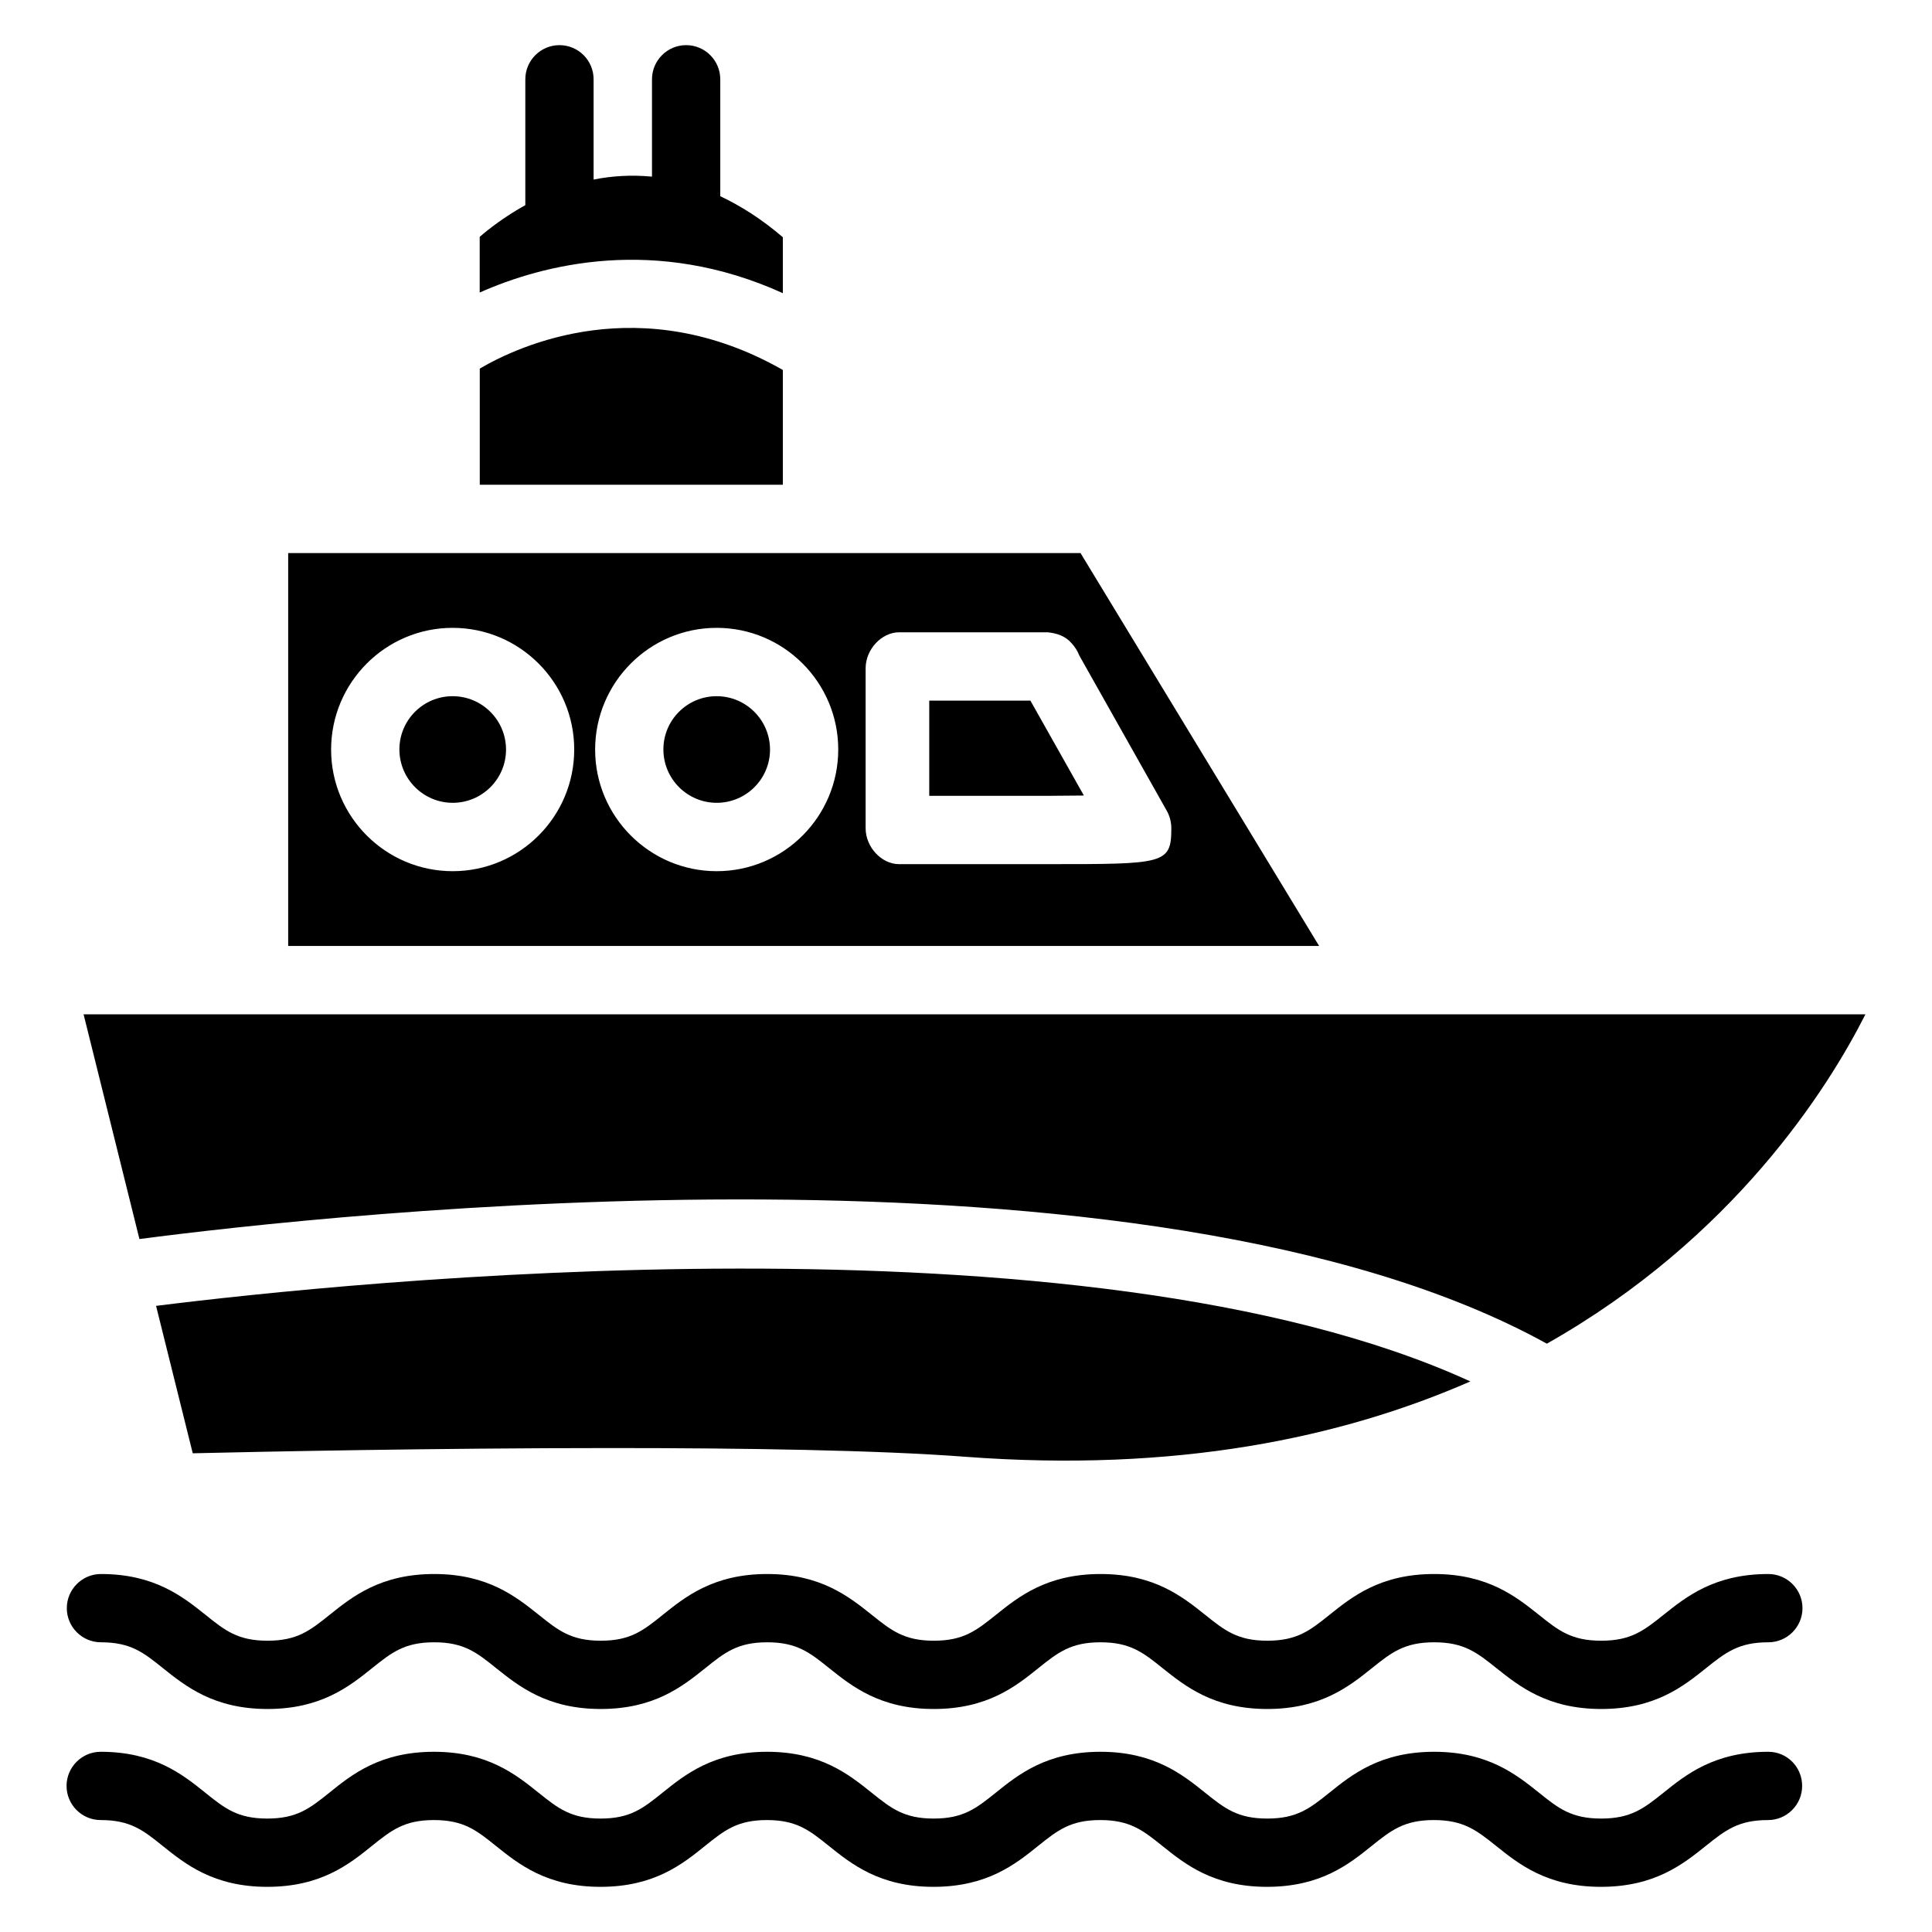
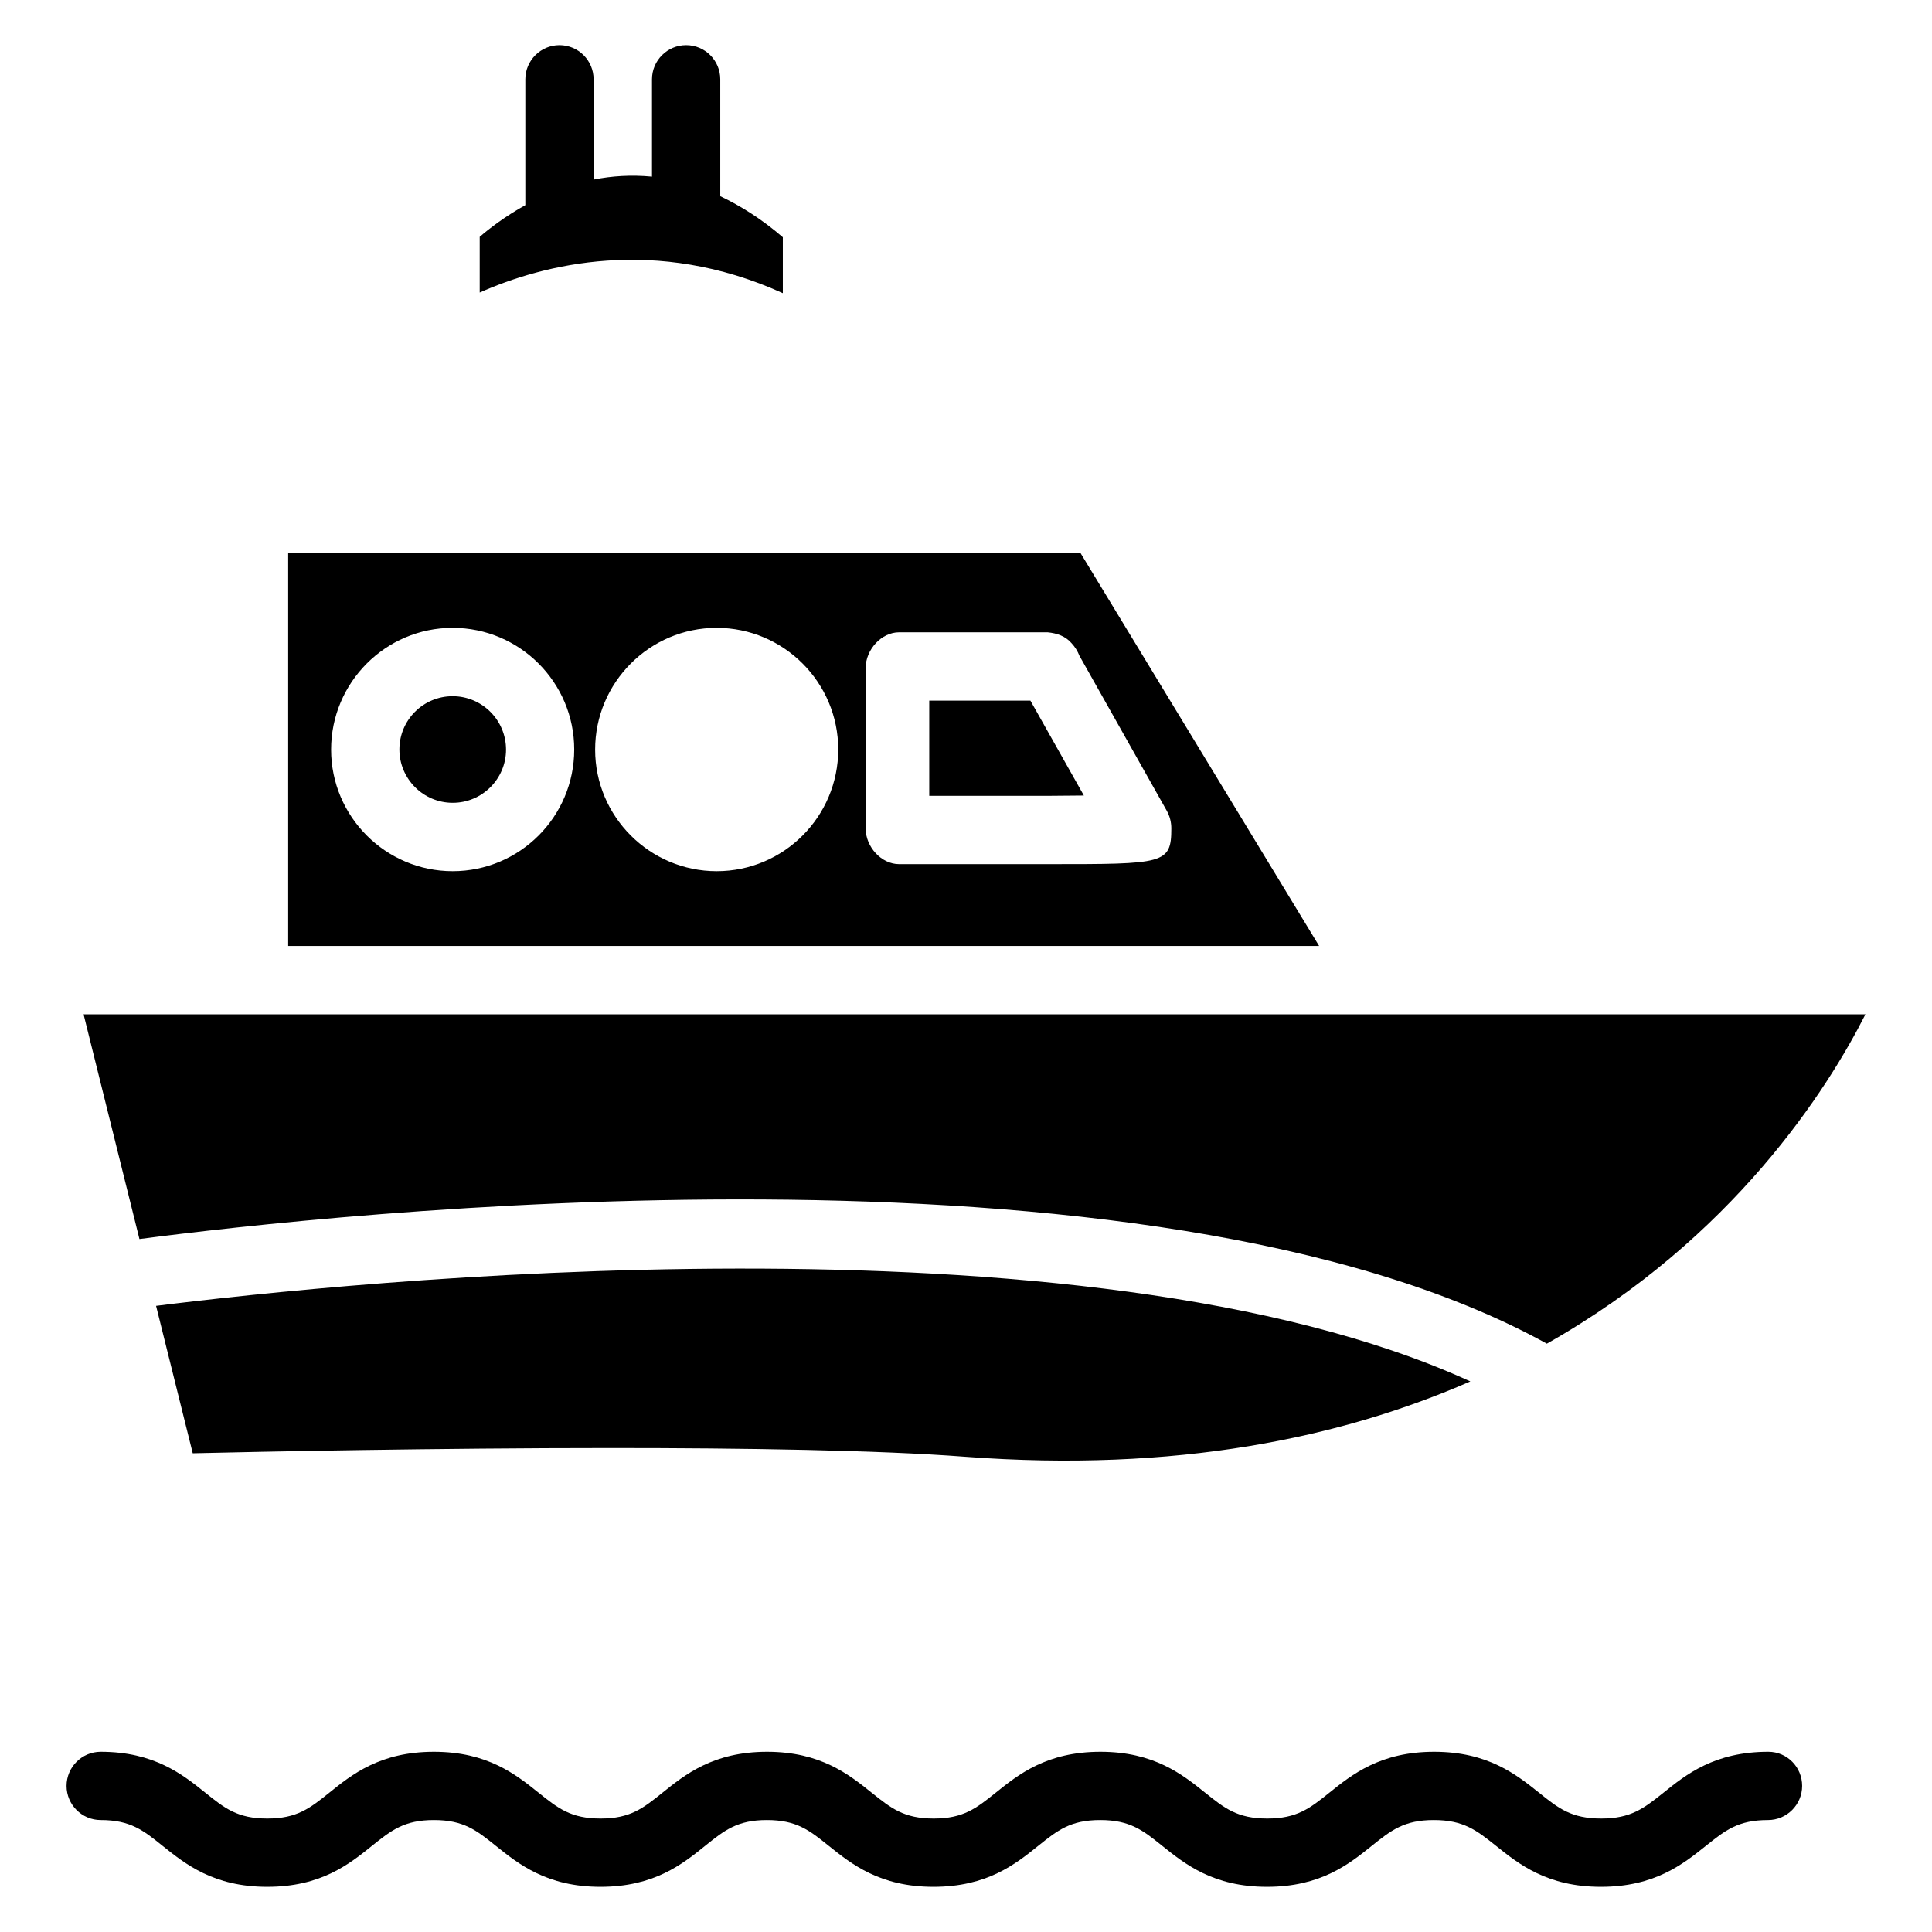
<svg xmlns="http://www.w3.org/2000/svg" fill="#000000" width="800px" height="800px" version="1.1" viewBox="144 144 512 512">
  <g>
    <path d="m263.95 328.5c-7.789 0-14.105 6.32-14.105 14.105 0 7.809 6.34 14.148 14.129 14.148 7.789 0 14.129-6.32 14.129-14.105-0.004-7.809-6.344-14.148-14.152-14.148z" />
    <path d="m390.26 329.65v25.254h31.551c0.25 0 4.555-0.02 9.426-0.082l-14.168-25.148h-26.809z" />
    <path d="m351.46 221.69v-14.82c-5.648-4.848-11.188-8.312-16.582-10.875v-30.984c0-4.996-4.051-9.047-9.047-9.047-4.996 0-9.047 4.074-9.047 9.047v25.801c-5.481-0.523-10.668-0.188-15.473 0.777v-26.578c0-4.996-4.051-9.047-9.047-9.047-4.996 0-9.047 4.074-9.047 9.047v33.355c-5.438 3.023-9.613 6.254-12.09 8.398v14.758c16.789-7.453 46.555-15.156 80.332 0.168z" />
-     <path d="m351.46 242.04c-37.574-21.391-69.883-6.488-80.316-0.355v30.773h80.316z" />
-     <path d="m333.91 328.5c-7.789 0-14.105 6.32-14.105 14.105 0 7.809 6.34 14.148 14.129 14.148s14.129-6.32 14.129-14.105c-0.004-7.809-6.344-14.148-14.152-14.148z" />
    <path d="m553.93 500.09c49.457-27.961 74.48-67.594 84.43-87.285h-472.21l14.801 59.555c49.246-6.445 267.08-30.754 372.98 27.73z" />
    <path d="m185.36 490.07 9.719 39.066c17.695-0.418 64.258-1.387 110.98-1.387 35.246 0 70.598 0.547 93.707 2.309 55.883 4.199 99.629-4.977 133.89-19.965-102.4-46.871-299.03-26.195-348.3-20.023z" />
    <path d="m612.63 608.24c-14.254 0-21.77 6.004-27.793 10.852-5.184 4.137-8.605 6.844-16.5 6.844-7.914 0-11.336-2.707-16.5-6.863-6.023-4.809-13.539-10.832-27.773-10.832s-21.746 6.004-27.773 10.852c-5.164 4.137-8.566 6.844-16.457 6.844-7.894 0-11.293-2.707-16.457-6.844-6.023-4.828-13.52-10.852-27.75-10.852-14.234 0-21.727 6.004-27.75 10.852-5.164 4.137-8.566 6.844-16.438 6.844s-11.273-2.707-16.438-6.844c-6.023-4.828-13.52-10.852-27.73-10.852-14.191 0-21.684 6.004-27.711 10.852-5.144 4.137-8.543 6.844-16.395 6.844-7.871 0-11.273-2.707-16.438-6.844-6.023-4.828-13.52-10.852-27.73-10.852-14.234 0-21.727 6.004-27.73 10.852-5.164 4.137-8.566 6.844-16.438 6.844s-11.273-2.707-16.414-6.844c-6.023-4.828-13.52-10.852-27.73-10.852-4.996 0-9.047 4.074-9.047 9.047 0 4.977 4.051 9.047 9.047 9.047 7.871 0 11.273 2.707 16.414 6.844 6.023 4.828 13.52 10.852 27.73 10.852 14.234 0 21.727-6.004 27.73-10.852 5.164-4.137 8.566-6.844 16.438-6.844s11.273 2.707 16.414 6.844c6.023 4.828 13.52 10.852 27.73 10.852s21.707-6.004 27.711-10.852c5.144-4.137 8.543-6.844 16.375-6.844 7.871 0 11.273 2.707 16.414 6.844 6.023 4.828 13.52 10.852 27.73 10.852 14.234 0 21.727-6.004 27.75-10.852 5.164-4.137 8.566-6.844 16.457-6.844 7.871 0 11.293 2.707 16.438 6.844 6.023 4.828 13.52 10.852 27.75 10.852 14.234 0 21.727-6.004 27.75-10.852 5.164-4.137 8.586-6.844 16.457-6.844 7.894 0 11.316 2.707 16.5 6.844 6.023 4.828 13.539 10.852 27.793 10.852 14.234 0 21.746-6.004 27.773-10.832 5.184-4.156 8.605-6.863 16.5-6.863 4.996 0 9.047-4.074 9.047-9.047 0.004-4.973-3.961-9.047-8.957-9.047z" />
-     <path d="m612.63 561.13c-14.254 0-21.746 6.004-27.793 10.832-5.184 4.137-8.586 6.844-16.5 6.844-7.914 0-11.336-2.707-16.5-6.844-6.047-4.809-13.539-10.832-27.773-10.832s-21.727 6.004-27.75 10.832c-5.164 4.137-8.586 6.844-16.457 6.844-7.871 0-11.293-2.707-16.457-6.844-6.023-4.809-13.52-10.832-27.73-10.832-14.234 0-21.727 6.004-27.75 10.832-5.164 4.137-8.566 6.844-16.438 6.844-7.871 0-11.273-2.707-16.438-6.844-6.023-4.809-13.52-10.832-27.73-10.832-14.191 0-21.684 6.004-27.688 10.832-5.144 4.137-8.543 6.844-16.395 6.844-7.871 0-11.273-2.707-16.438-6.844-6.023-4.809-13.52-10.832-27.73-10.832s-21.707 6.004-27.73 10.832c-5.164 4.137-8.566 6.844-16.438 6.844-7.871 0-11.273-2.707-16.414-6.844-6.023-4.809-13.52-10.832-27.73-10.832-4.996 0-9.047 4.074-9.047 9.047 0 4.977 4.051 9.047 9.047 9.047 7.871 0 11.273 2.707 16.414 6.844 6.023 4.809 13.52 10.832 27.73 10.832 14.211 0 21.707-6.004 27.73-10.832 5.164-4.137 8.566-6.844 16.438-6.844s11.273 2.707 16.414 6.844c6.023 4.809 13.52 10.832 27.73 10.832 14.191 0 21.684-6.004 27.711-10.832 5.144-4.137 8.543-6.844 16.395-6.844 7.871 0 11.273 2.707 16.414 6.844 6.023 4.809 13.52 10.832 27.73 10.832 14.234 0 21.727-6.004 27.73-10.832 5.164-4.137 8.586-6.844 16.457-6.844 7.871 0 11.293 2.707 16.438 6.844 6.023 4.809 13.539 10.832 27.75 10.832 14.211 0 21.727-6.004 27.75-10.832 5.164-4.137 8.586-6.844 16.48-6.844 7.914 0 11.316 2.707 16.5 6.844 6.047 4.809 13.539 10.832 27.793 10.832 14.234 0 21.746-6.004 27.773-10.832 5.184-4.137 8.605-6.844 16.5-6.844 4.996 0 9.047-4.074 9.047-9.047 0-4.973-4.051-9.047-9.047-9.047z" />
    <path d="m430.35 290.57h-209.98v104.12h273.21zm-166.38 84.305c-17.758 0-32.223-14.465-32.223-32.223 0-17.781 14.441-32.266 32.203-32.266 17.781 0 32.223 14.465 32.223 32.242 0 17.781-14.422 32.246-32.203 32.246zm69.969 0c-17.758 0-32.223-14.465-32.223-32.223 0-17.781 14.441-32.266 32.203-32.266 17.781 0 32.223 14.465 32.223 32.242-0.004 17.781-14.426 32.246-32.203 32.246zm87.871-1.867h-39.551c-4.66 0-8.859-4.535-8.859-9.508v-42.402c0-4.996 4.219-9.531 8.859-9.531h39.383c2.434 0.25 4.68 0.965 6.34 2.898 0.883 0.945 1.594 2.078 2.078 3.316l23.133 41.059c0.797 1.406 1.219 3.023 1.219 4.68 0 9.488-1.848 9.488-32.602 9.488z" />
  </g>
</svg>